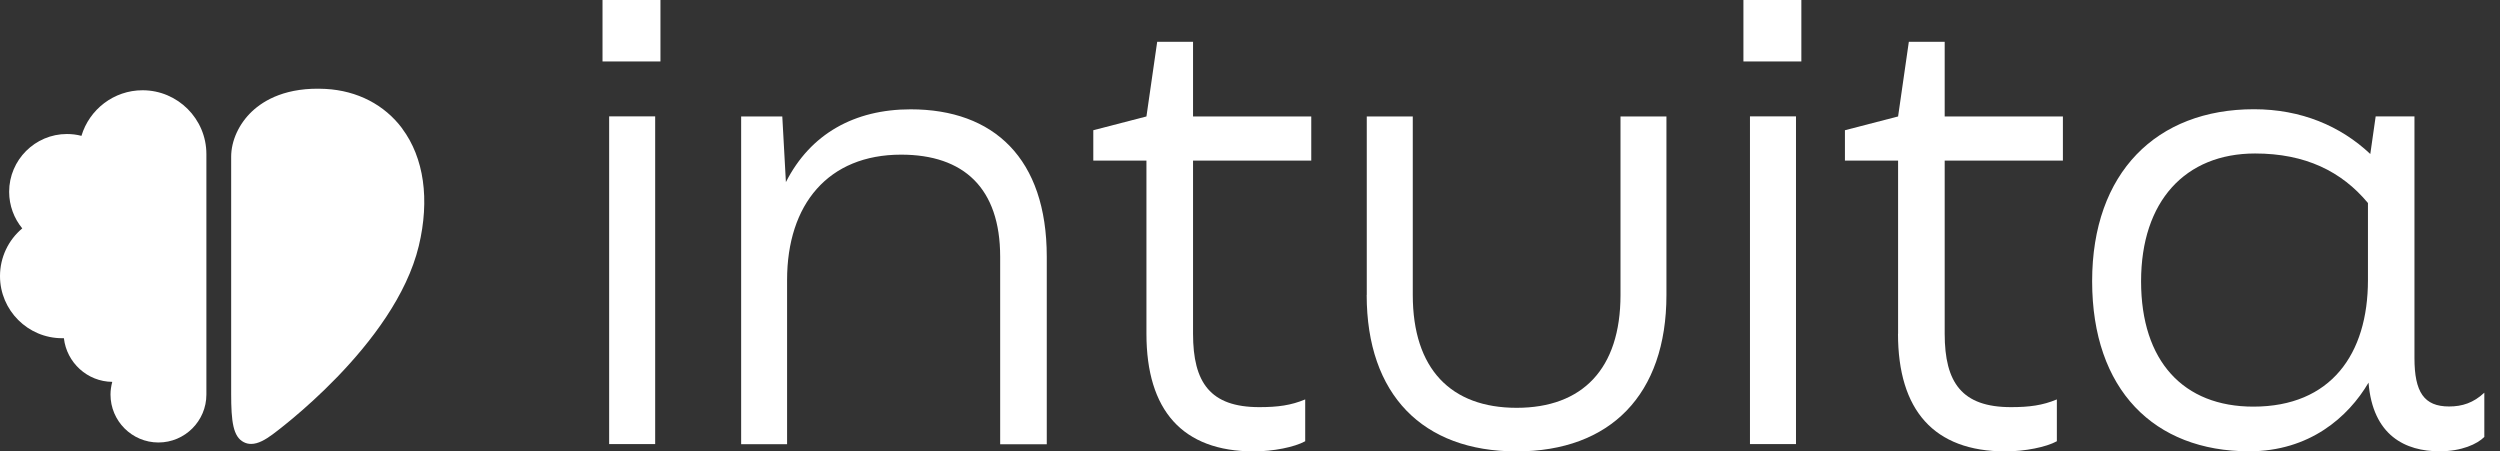
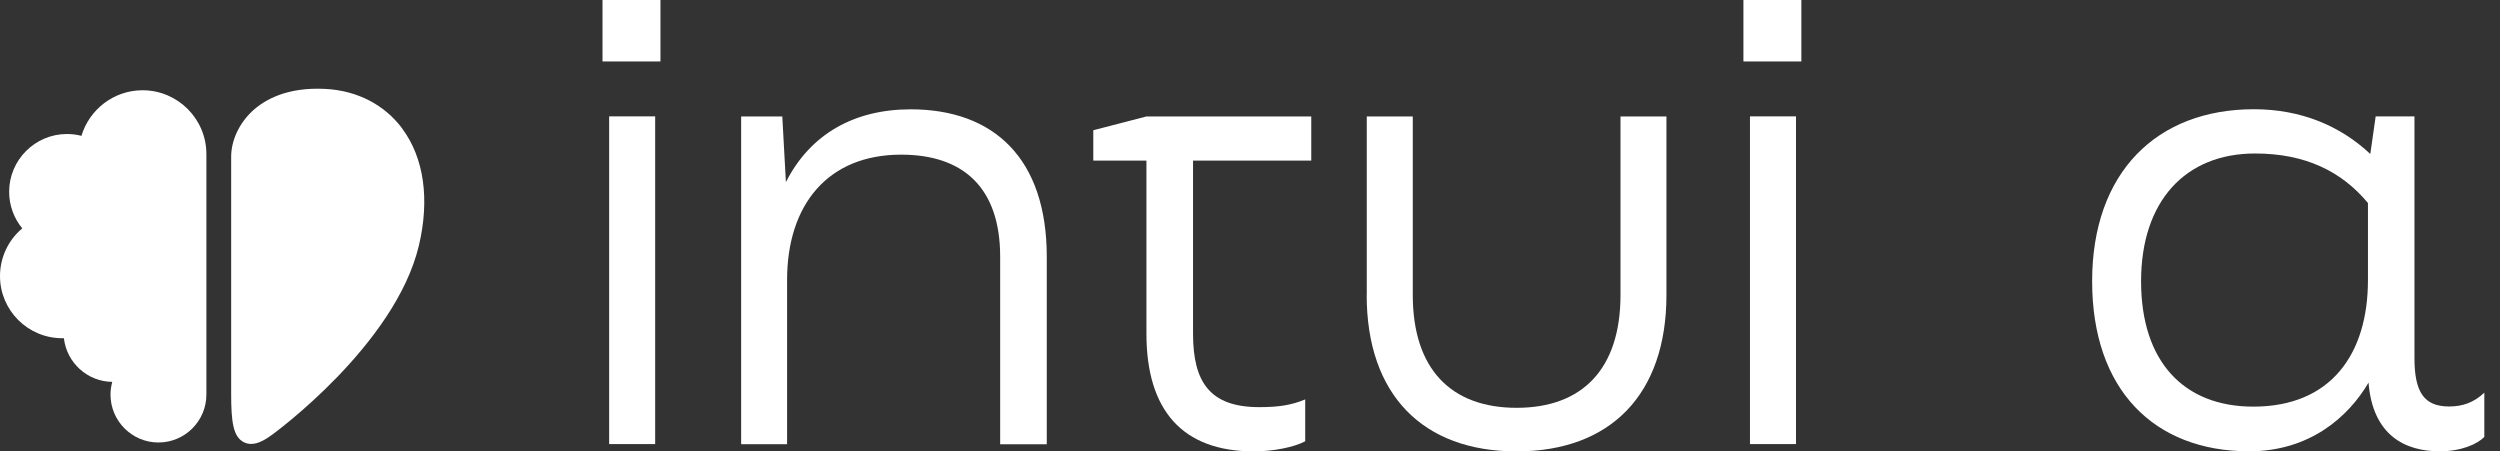
<svg xmlns="http://www.w3.org/2000/svg" width="144" height="26" viewBox="0 0 144 26" fill="none">
  <rect x="0" y="0" width="144" height="26" fill="#333333" stroke="none" />
  <path d="M23.171 7.404C22.146 6.031 20.583 5.223 18.76 5.122C16.511 5.001 15.21 5.76 14.509 6.423C13.764 7.129 13.315 8.106 13.315 9.029V22.682C13.315 24.283 13.426 25.154 14.04 25.468C14.18 25.541 14.32 25.57 14.466 25.57C14.877 25.57 15.297 25.318 15.699 25.023C15.767 24.97 22.75 19.887 24.124 14.161C24.762 11.491 24.424 9.092 23.166 7.404" fill="white" />
  <path d="M8.212 5.199C6.553 5.199 5.146 6.306 4.691 7.825C4.42 7.753 4.14 7.719 3.855 7.719C2.022 7.719 0.527 9.213 0.527 11.046C0.527 11.839 0.808 12.579 1.282 13.155C0.479 13.827 0 14.828 0 15.902C0 17.875 1.606 19.481 3.579 19.481C3.613 19.481 3.647 19.481 3.68 19.481C3.84 20.883 5.025 21.981 6.466 21.995C6.403 22.233 6.365 22.479 6.365 22.726C6.365 24.249 7.603 25.487 9.126 25.487C10.65 25.487 11.888 24.249 11.888 22.726V8.875C11.888 6.848 10.239 5.199 8.212 5.199Z" fill="white" />
  <path d="M34.705 0H38.042V3.54H34.705V0ZM35.087 6.703H37.738V25.579H35.087V6.703Z" fill="white" />
  <path d="M42.685 6.708H45.06L45.268 10.49C46.68 7.704 49.224 6.297 52.455 6.297C57.233 6.297 60.294 9.116 60.294 14.789V25.589H57.61V14.789C57.61 10.833 55.511 8.908 51.903 8.908C47.71 8.908 45.336 11.762 45.336 16.129V25.584H42.69V6.708H42.685Z" fill="white" />
-   <path d="M66.035 19.224V9.252H62.974V7.501L66.035 6.708L66.654 2.408H68.719V6.708H75.529V9.252H68.719V19.224C68.719 22.044 69.716 23.451 72.535 23.451C73.599 23.451 74.358 23.35 75.18 23.006V25.415C74.561 25.758 73.323 26 72.225 26C68.1 26 66.035 23.625 66.035 19.224Z" fill="white" />
+   <path d="M66.035 19.224V9.252H62.974V7.501L66.035 6.708H68.719V6.708H75.529V9.252H68.719V19.224C68.719 22.044 69.716 23.451 72.535 23.451C73.599 23.451 74.358 23.35 75.18 23.006V25.415C74.561 25.758 73.323 26 72.225 26C68.1 26 66.035 23.625 66.035 19.224Z" fill="white" />
  <path d="M78.726 16.985V6.708H81.376V16.99C81.376 21.256 83.576 23.49 87.359 23.49C91.141 23.49 93.341 21.256 93.341 16.99V6.708H95.987V16.99C95.987 22.731 92.756 26 87.354 26C81.951 26 78.721 22.735 78.721 16.99" fill="white" />
  <path d="M100.421 0H103.758V3.54H100.421V0ZM100.798 6.703H103.449V25.579H100.798V6.703Z" fill="white" />
-   <path d="M109.33 19.224V9.252H106.268V7.501L109.33 6.708L109.949 2.408H112.014V6.708H118.823V9.252H112.014V19.224C112.014 22.044 113.01 23.451 115.83 23.451C116.894 23.451 117.653 23.35 118.475 23.006V25.415C117.856 25.758 116.618 26 115.515 26C111.39 26 109.325 23.625 109.325 19.224" fill="white" />
  <path d="M143.097 22.624V25.168C142.686 25.579 141.791 25.995 140.519 25.995C138.561 25.995 136.67 25.1 136.428 22.039C135.257 24.032 133.023 25.995 129.55 25.995C124.081 25.995 120.507 22.455 120.507 16.197C120.507 9.939 124.221 6.292 129.826 6.292C132.544 6.292 134.812 7.254 136.529 8.87L136.839 6.703H139.073V20.627C139.073 22.585 139.625 23.413 141.066 23.413C141.825 23.413 142.473 23.205 143.097 22.619M136.394 16.129V11.694C134.88 9.871 132.786 8.841 129.894 8.841C125.87 8.841 123.326 11.593 123.326 16.202C123.326 20.811 125.769 23.422 129.792 23.422C134.261 23.422 136.394 20.395 136.394 16.134" fill="white" />
</svg>